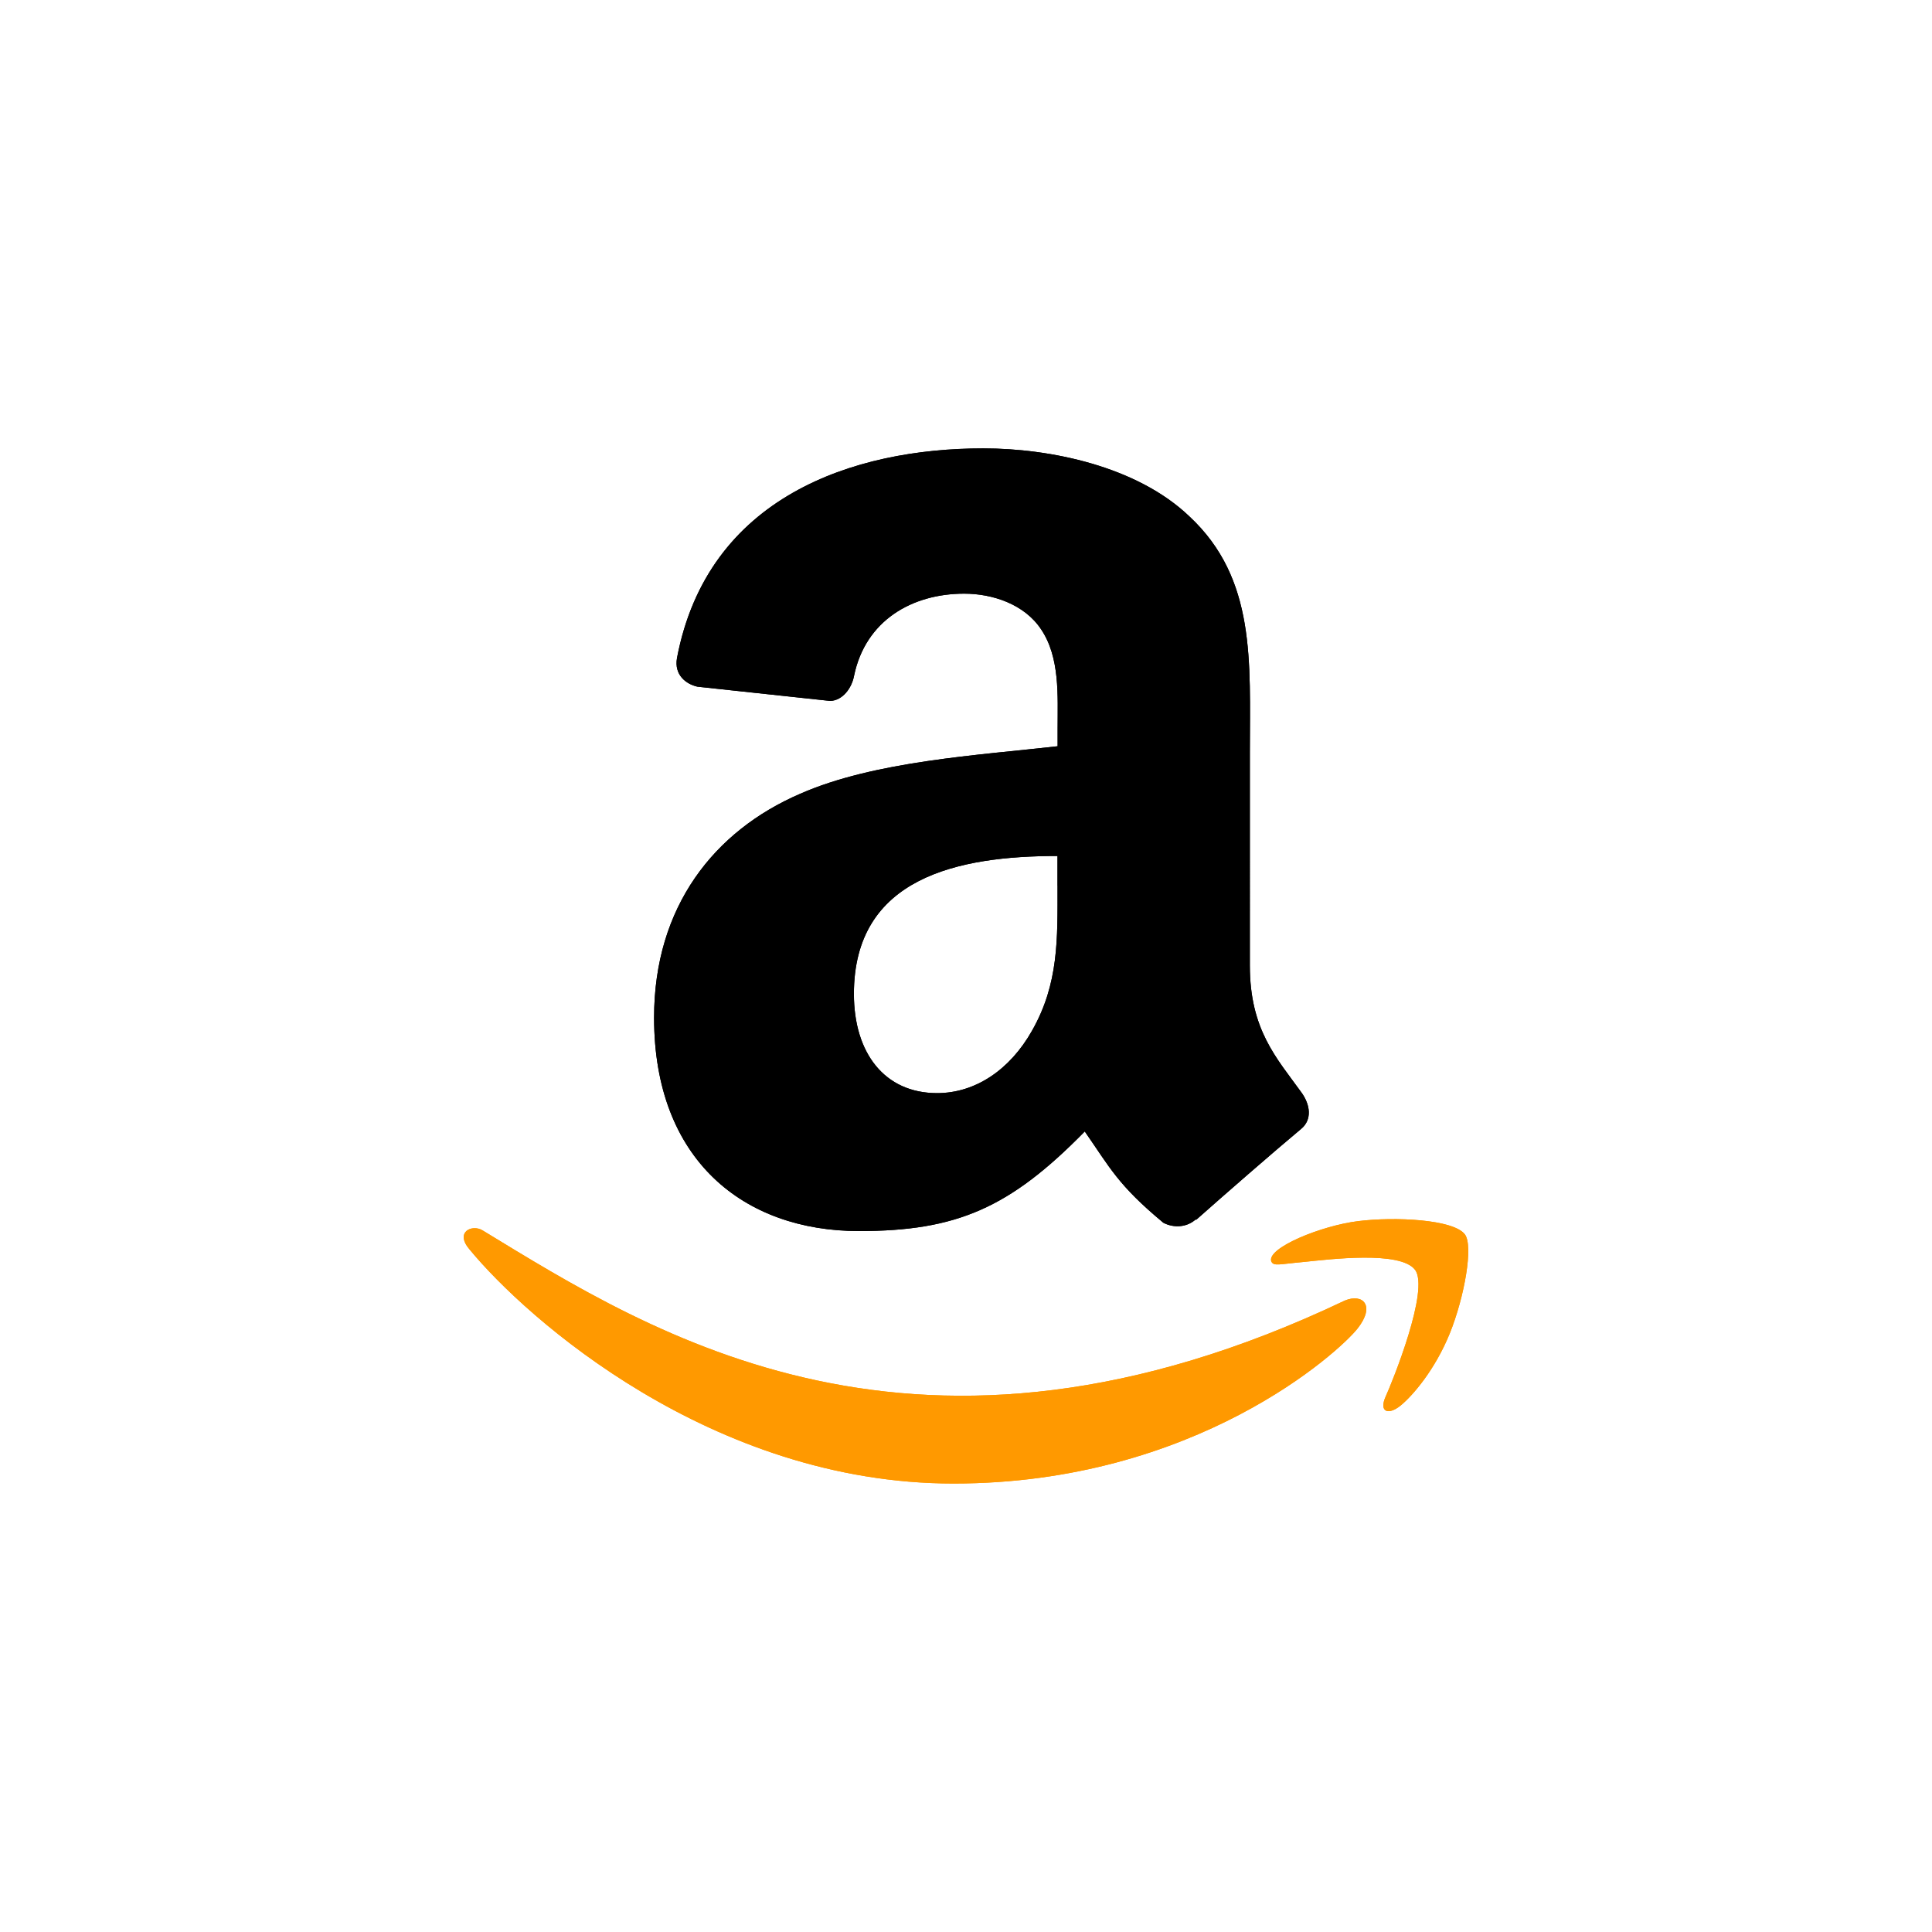
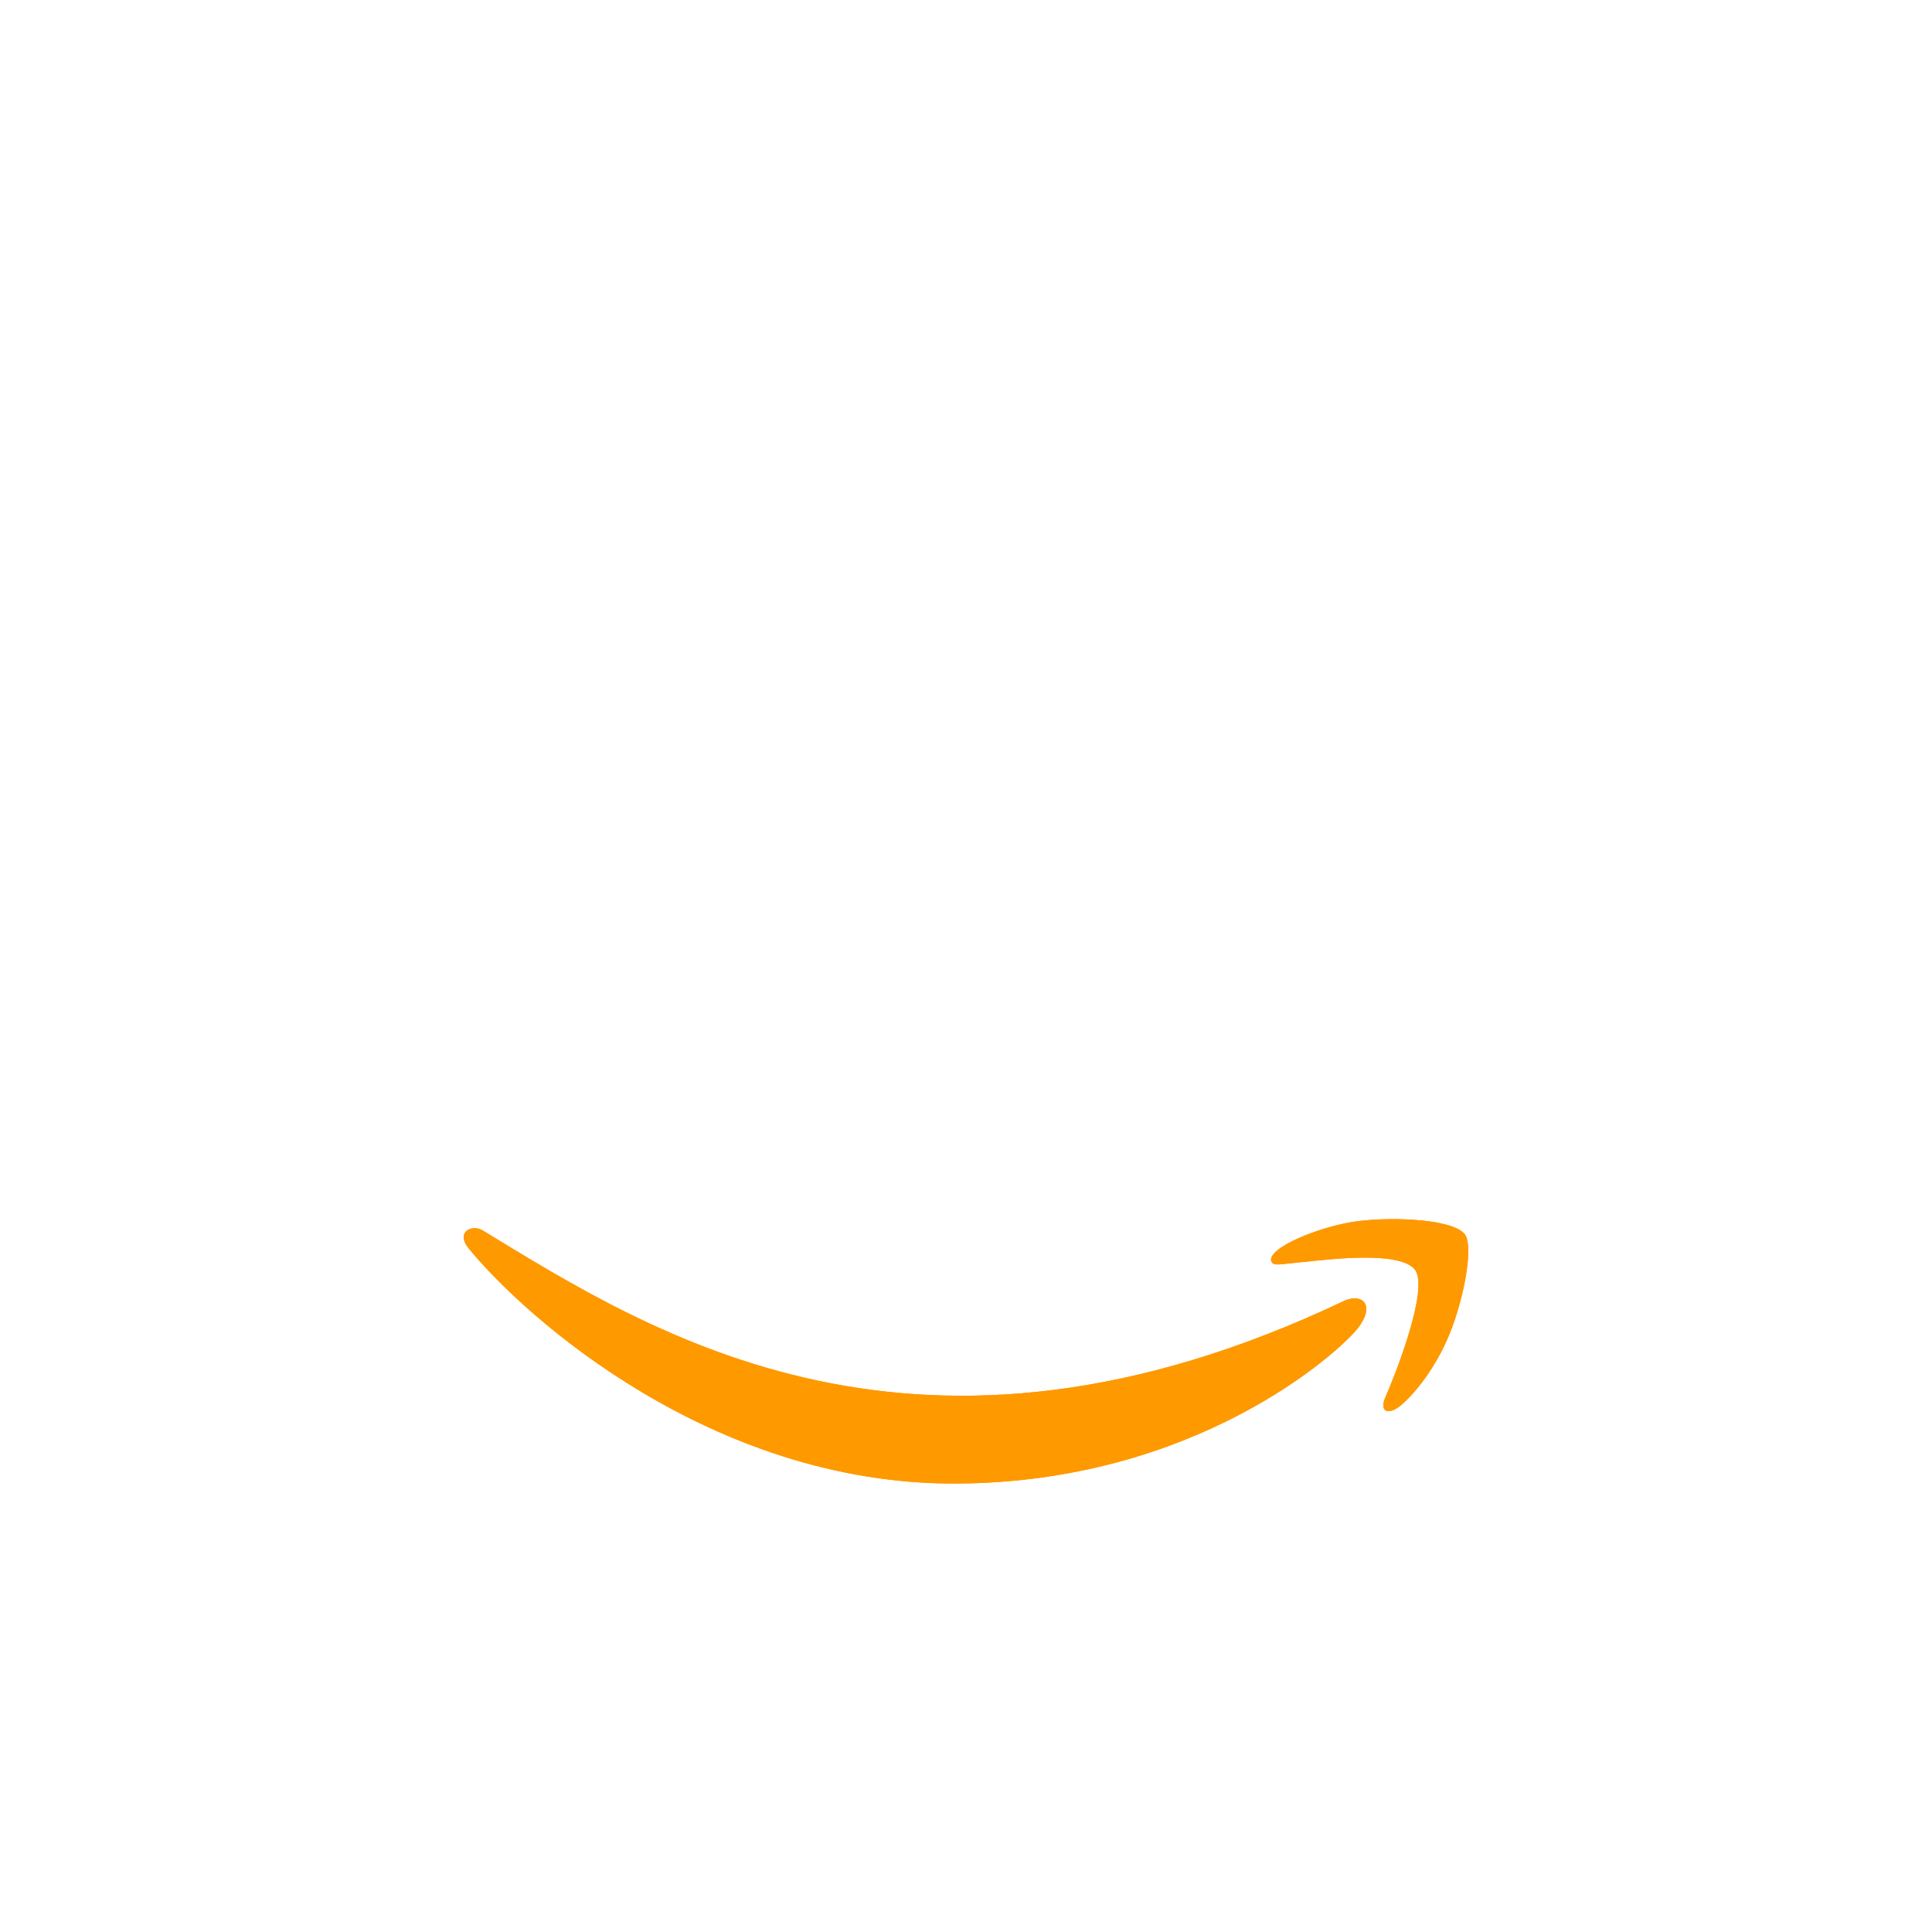
<svg xmlns="http://www.w3.org/2000/svg" version="1.1" id="Capa_1" x="0px" y="0px" viewBox="0 0 4576 4576" style="enable-background:new 0 0 4576 4576;" xml:space="preserve">
  <style type="text/css">
	.st0{fill:#FF9900;}
	.st1{fill-rule:evenodd;clip-rule:evenodd;}
</style>
  <g>
    <path class="st0" d="M3185.3,3080.4c-1012,481.6-1640.1,78.7-2042.1-166.1c-24.9-15.4-67.2,3.6-30.5,45.7   c133.9,162.4,572.9,553.8,1145.8,553.8c573.3,0,914.4-312.8,957.1-367.4C3258.1,3092.4,3228.1,3062.6,3185.3,3080.4L3185.3,3080.4z    M3469.5,2923.5c-27.2-35.4-165.3-42-252.1-31.3c-87,10.4-217.7,63.6-206.3,95.5c5.8,12,17.7,6.6,77.5,1.2   c59.9-6,227.9-27.2,262.9,18.6c35.2,46.1-53.6,265.5-69.8,300.9c-15.7,35.4,6,44.5,35.4,20.9c29-23.6,81.5-84.6,116.7-170.9   C3468.8,3071.5,3490.2,2950.4,3469.5,2923.5L3469.5,2923.5z" />
-     <path class="st1" d="M2504.8,2097.7c0,126.4,3.2,231.8-60.7,344c-51.6,91.3-133.2,147.4-224.5,147.4c-124.6,0-197.1-94.9-197.1-235   c0-276.5,247.7-326.7,482.2-326.7V2097.7z M2832,2888.3c-21.4,19.2-52.5,20.5-76.6,7.8c-107.7-89.4-126.8-130.9-186.1-216.2   c-177.9,181.6-303.8,235.9-534.7,235.9c-272.8,0-485.4-168.3-485.4-505.5c0-263.2,142.8-442.5,345.8-530.1   c176.1-77.6,422-91.3,610-112.7v-42c0-77.1,5.9-168.3-39.2-235c-39.7-59.8-115.4-84.4-182-84.4c-123.6,0-234,63.4-261,194.8   c-5.5,29.2-26.9,57.9-56.1,59.3l-314.8-33.8c-26.5-5.9-55.7-27.4-48.4-68c72.5-381.4,417-496.4,725.4-496.4   c157.9,0,364.1,42,488.6,161.5c157.9,147.4,142.8,344,142.8,558V2287c0,151.9,63,218.5,122.3,300.7c21,29.2,25.6,64.3-0.9,86.2   c-66.2,55.2-183.9,157.9-248.6,215.3L2832,2888.3" />
    <path class="st0" d="M3185.3,3080.4c-1012,481.6-1640.1,78.7-2042.1-166.1c-24.9-15.4-67.2,3.6-30.5,45.7   c133.9,162.4,572.9,553.8,1145.8,553.8c573.3,0,914.4-312.8,957.1-367.4C3258.1,3092.4,3228.1,3062.6,3185.3,3080.4L3185.3,3080.4z    M3469.5,2923.5c-27.2-35.4-165.3-42-252.1-31.3c-87,10.4-217.7,63.6-206.3,95.5c5.8,12,17.7,6.6,77.5,1.2   c59.9-6,227.9-27.2,262.9,18.6c35.2,46.1-53.6,265.5-69.8,300.9c-15.7,35.4,6,44.5,35.4,20.9c29-23.6,81.5-84.6,116.7-170.9   C3468.8,3071.5,3490.2,2950.4,3469.5,2923.5L3469.5,2923.5z" />
-     <path class="st1" d="M2504.8,2097.7c0,126.4,3.2,231.8-60.7,344c-51.6,91.3-133.2,147.4-224.5,147.4c-124.6,0-197.1-94.9-197.1-235   c0-276.5,247.7-326.7,482.2-326.7V2097.7z M2832,2888.3c-21.4,19.2-52.5,20.5-76.6,7.8c-107.7-89.4-126.8-130.9-186.1-216.2   c-177.9,181.6-303.8,235.9-534.7,235.9c-272.8,0-485.4-168.3-485.4-505.5c0-263.2,142.8-442.5,345.8-530.1   c176.1-77.6,422-91.3,610-112.7v-42c0-77.1,5.9-168.3-39.2-235c-39.7-59.8-115.4-84.4-182-84.4c-123.6,0-234,63.4-261,194.8   c-5.5,29.2-26.9,57.9-56.1,59.3l-314.8-33.8c-26.5-5.9-55.7-27.4-48.4-68c72.5-381.4,417-496.4,725.4-496.4   c157.9,0,364.1,42,488.6,161.5c157.9,147.4,142.8,344,142.8,558V2287c0,151.9,63,218.5,122.3,300.7c21,29.2,25.6,64.3-0.9,86.2   c-66.2,55.2-183.9,157.9-248.6,215.3L2832,2888.3" />
  </g>
</svg>